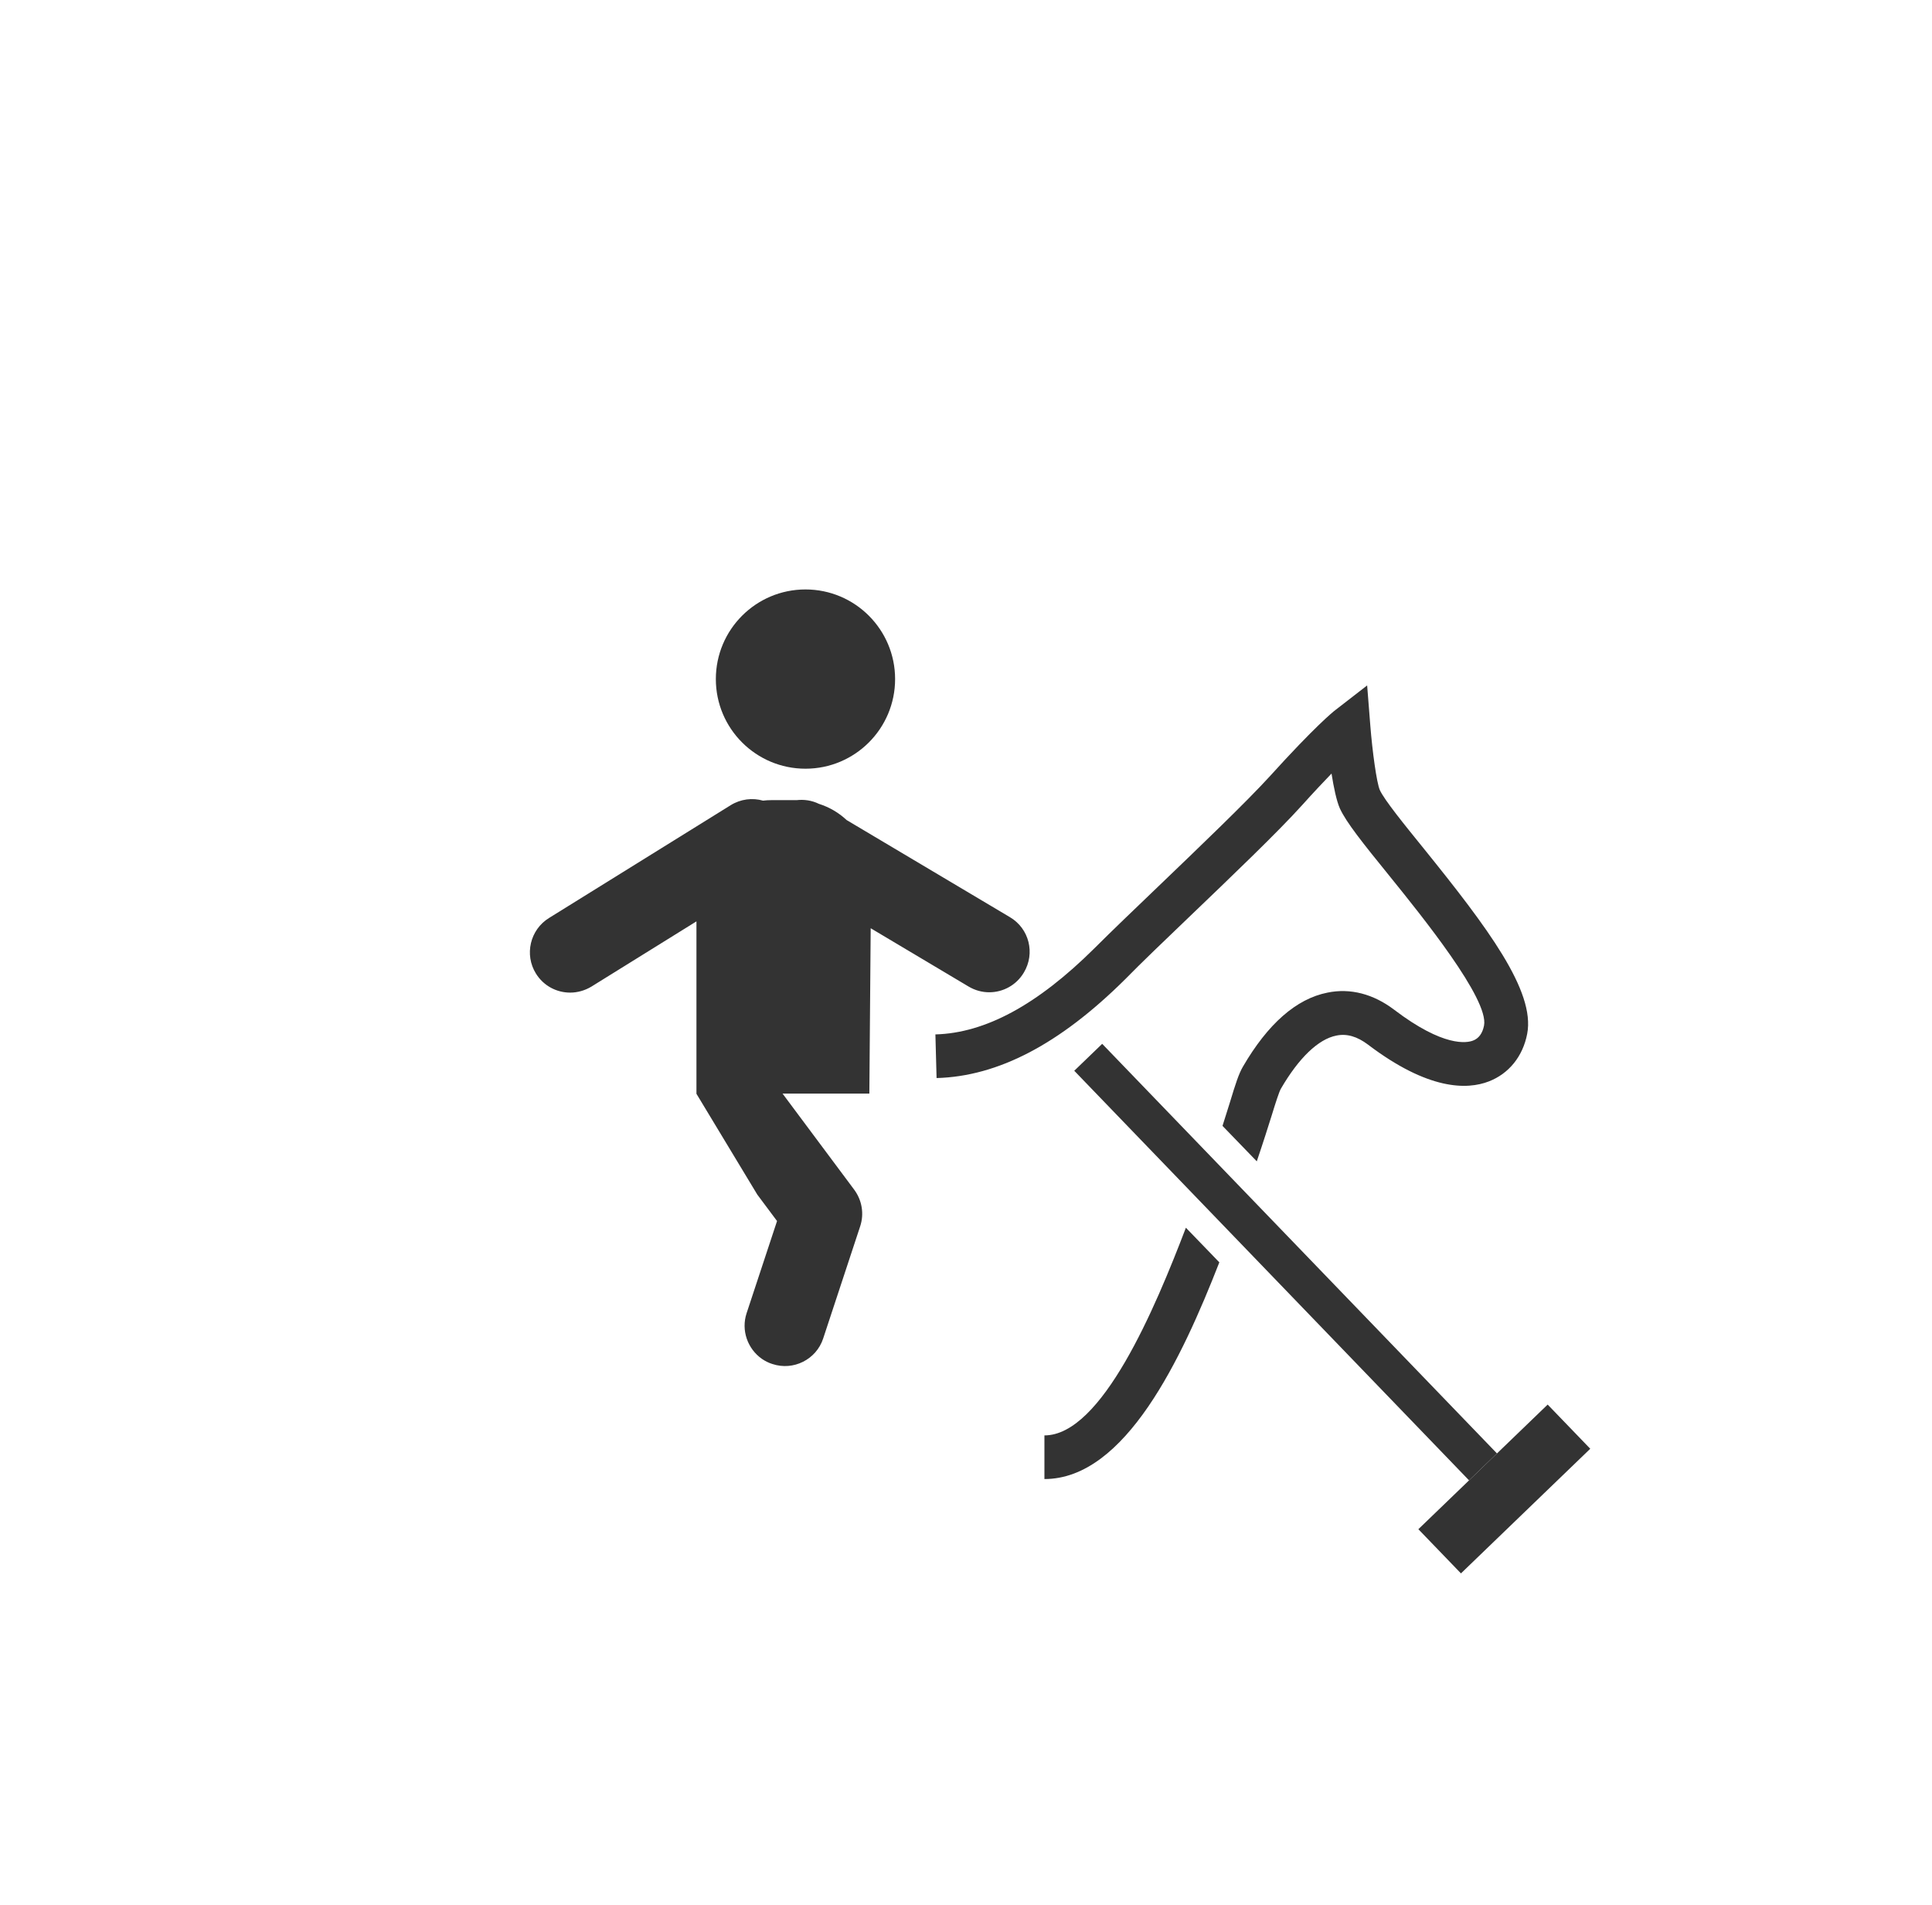
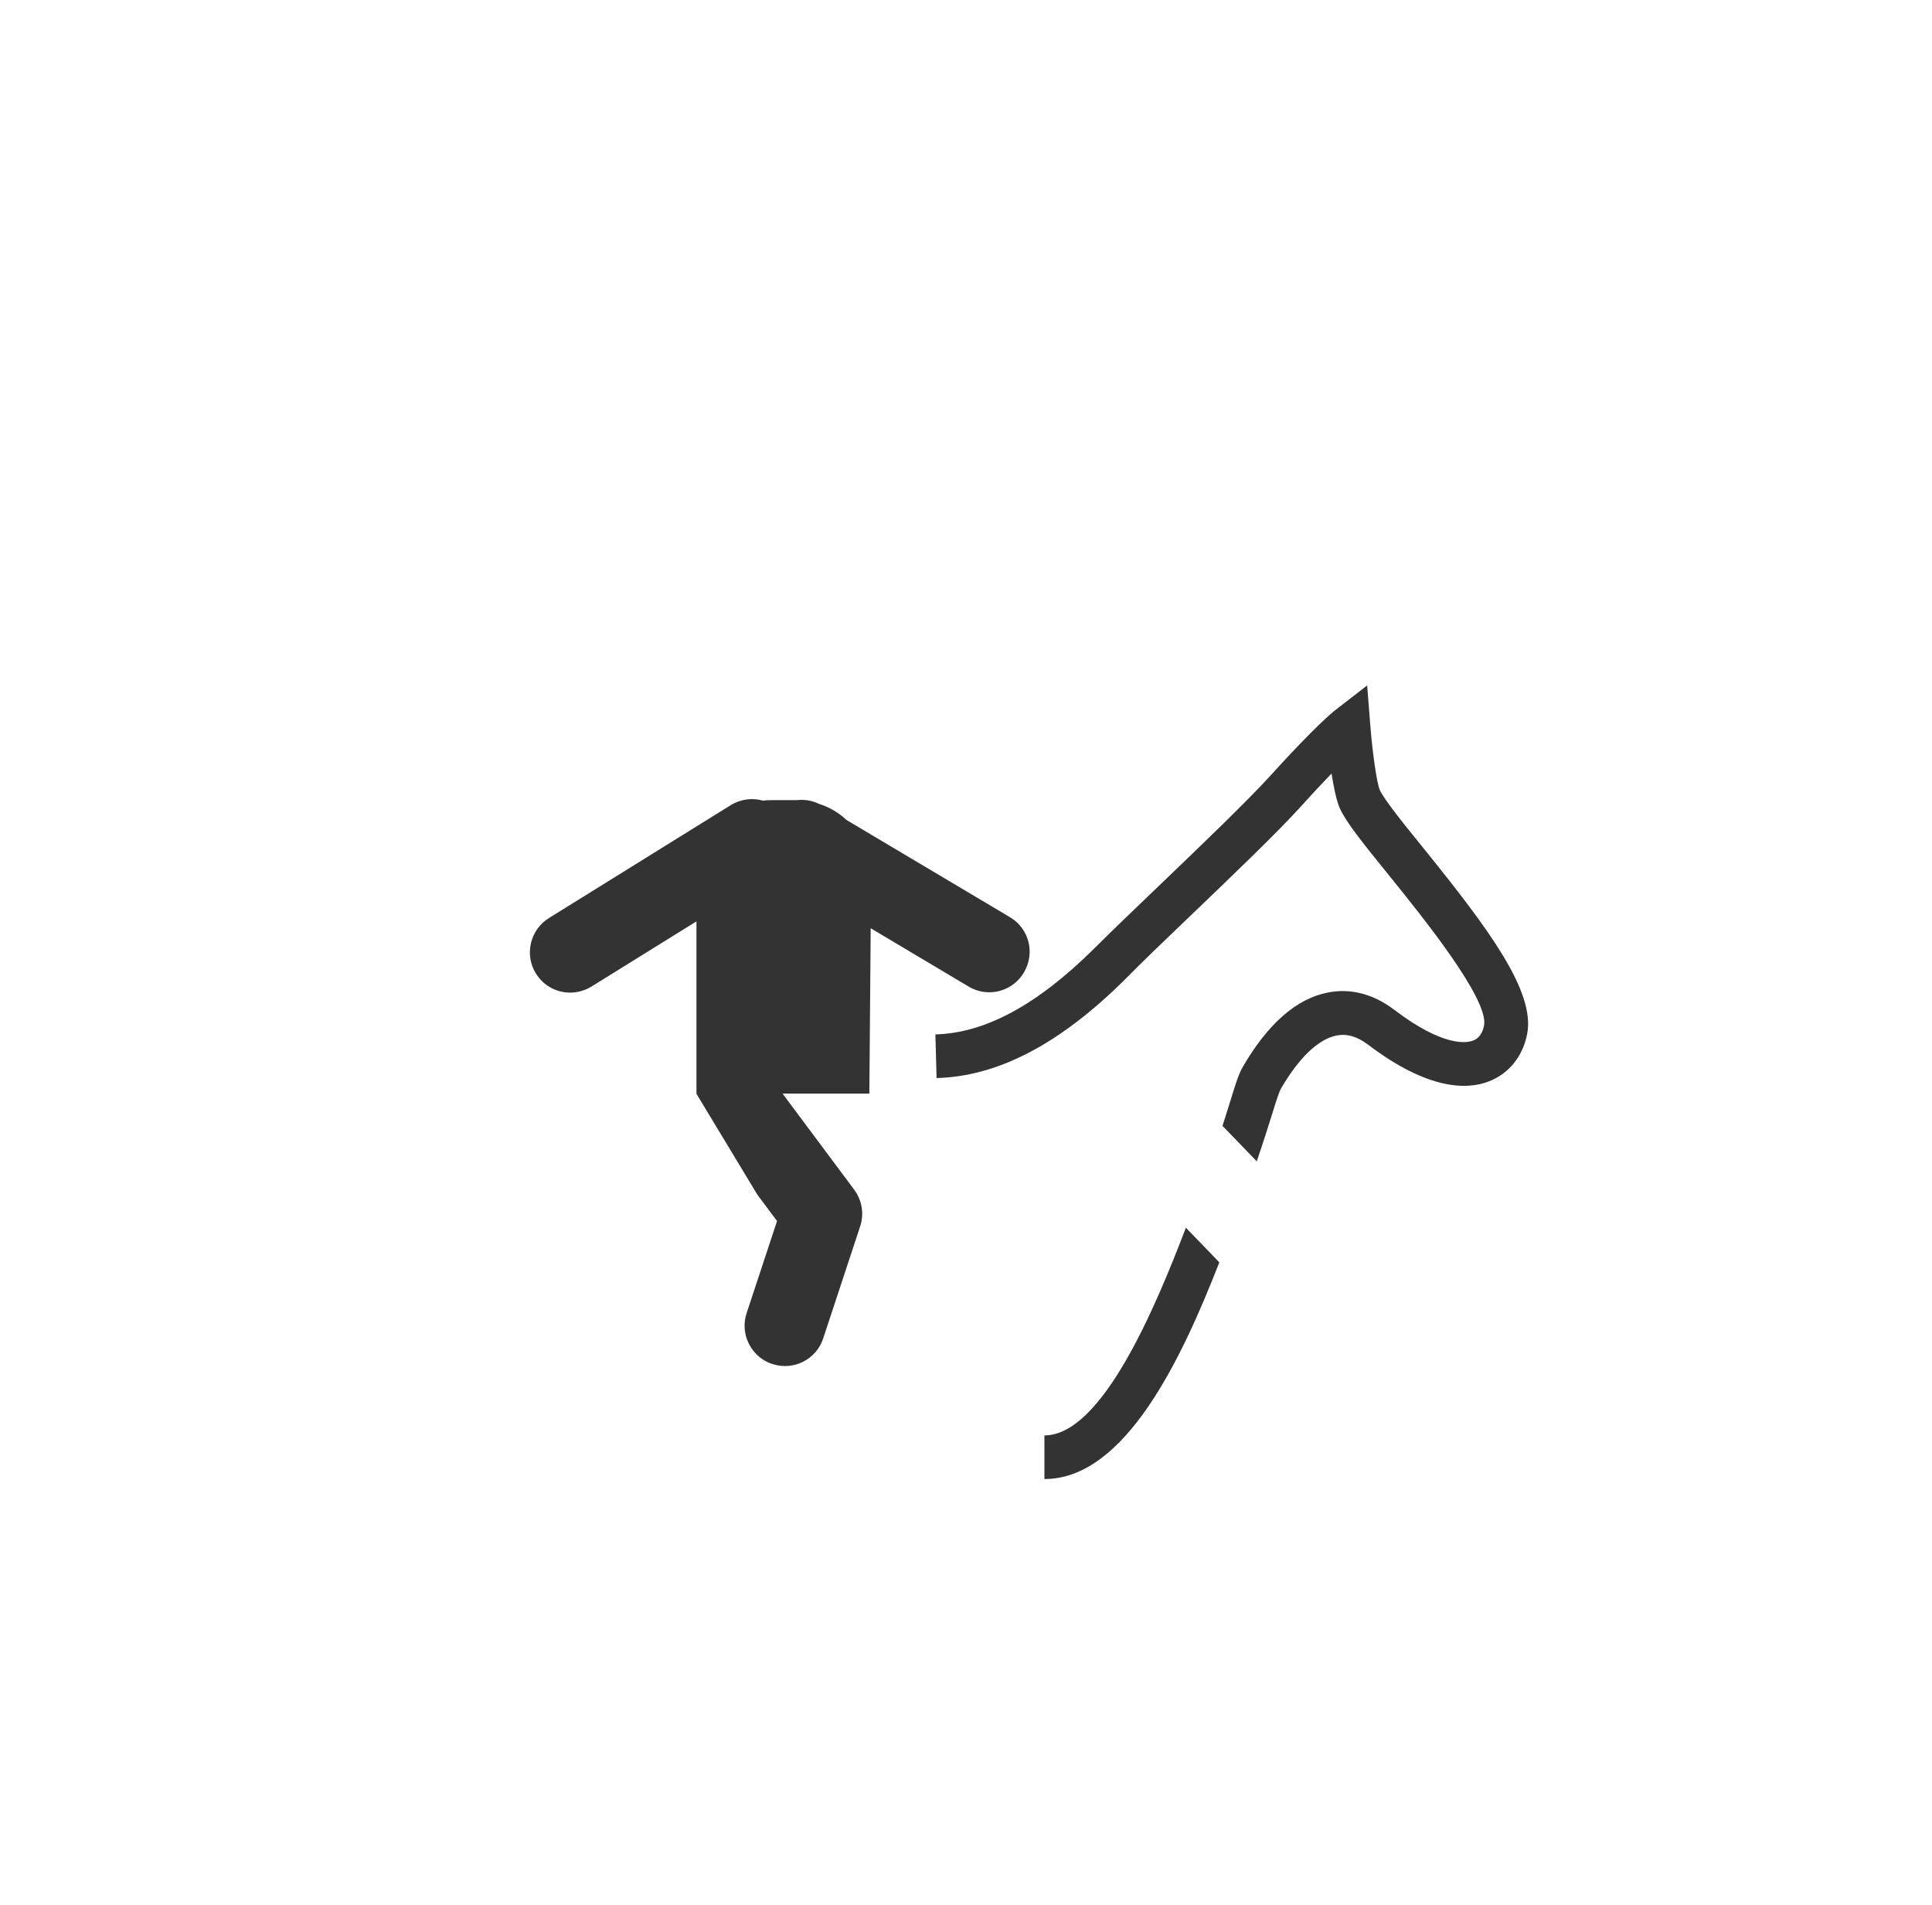
<svg xmlns="http://www.w3.org/2000/svg" version="1.1" id="Livello_1" x="0px" y="0px" viewBox="0 0 115.54 113.91" style="enable-background:new 0 0 115.54 113.91;" xml:space="preserve">
  <style type="text/css">
	.st0{fill:#333333;}
</style>
  <g>
    <path class="st0" d="M71.06,54.89c2.63-2.52,5.35-5.12,6.82-6.75c0.69-0.77,1.28-1.39,1.75-1.88c0.13,0.83,0.3,1.64,0.5,2.09   c0.39,0.84,1.34,2.03,2.97,4.04c1.93,2.39,5.96,7.37,5.65,8.94c-0.09,0.46-0.31,0.77-0.66,0.9c-0.36,0.14-1.75,0.41-4.72-1.85   c-1.24-0.94-2.62-1.3-3.98-1.02c-1.87,0.37-3.57,1.87-5.06,4.43c-0.25,0.43-0.44,1.02-0.77,2.11c-0.13,0.4-0.28,0.88-0.45,1.43   l2.05,2.12c0.39-1.15,0.68-2.07,0.9-2.77c0.22-0.72,0.44-1.4,0.54-1.57c1.07-1.84,2.24-2.97,3.32-3.18   c0.62-0.13,1.24,0.05,1.89,0.54c3.6,2.73,5.92,2.71,7.23,2.2c1.19-0.46,2.03-1.49,2.29-2.84c0.5-2.56-2.38-6.37-6.18-11.08   c-1.16-1.43-2.36-2.91-2.63-3.5c-0.19-0.42-0.45-2.33-0.57-3.85l-0.19-2.41l-1.91,1.48c-0.12,0.09-1.21,0.97-3.89,3.93   c-1.41,1.55-4.22,4.24-6.69,6.61c-1.43,1.37-2.79,2.67-3.83,3.71c-3.41,3.38-6.52,5.06-9.5,5.14l0.07,2.61   c3.68-0.1,7.37-2.03,11.27-5.9C68.28,57.55,69.63,56.26,71.06,54.89z" />
    <path class="st0" d="M70.92,73.42c-1.84,4.82-5.03,12.42-8.46,12.42v2.61c4.84,0,8.22-7.22,10.46-12.96L70.92,73.42z" />
-     <rect x="75.72" y="58.41" transform="matrix(0.72 -0.694 0.694 0.72 -30.811 74.528)" class="st0" width="2.32" height="34.02" />
-     <rect x="84.59" y="87.14" transform="matrix(0.72 -0.694 0.694 0.72 -36.557 87.414)" class="st0" width="10.74" height="3.67" />
    <path class="st0" d="M60.4,54.85l-9.77-5.81c-0.47-0.44-1.03-0.77-1.66-0.97c-0.43-0.21-0.89-0.27-1.33-0.22c-0.01,0-0.02,0-0.03,0   h-1.49c-0.17,0-0.33,0.01-0.49,0.03c-0.63-0.18-1.33-0.1-1.93,0.27L32.83,54.9c-1.13,0.7-1.48,2.19-0.78,3.32   c0.46,0.74,1.24,1.14,2.05,1.14c0.43,0,0.87-0.12,1.27-0.36l6.28-3.9l0,10.31l3.64,6.03l1.18,1.58l-1.82,5.51   c-0.34,1.03,0.06,2.13,0.91,2.73c0.19,0.13,0.4,0.24,0.63,0.31c1.26,0.42,2.63-0.27,3.04-1.53l2.21-6.7   c0.25-0.75,0.11-1.57-0.36-2.2L46.8,65.4h5.19l0.08-9.89l5.86,3.49c0.39,0.23,0.81,0.34,1.23,0.34c0.82,0,1.62-0.42,2.07-1.18   C61.92,57.01,61.55,55.53,60.4,54.85z" />
-     <path class="st0" d="M48.17,45.97c2.96,0,5.36-2.4,5.36-5.36c0-2.96-2.4-5.36-5.36-5.36c-2.96,0-5.36,2.4-5.36,5.36   C42.81,43.57,45.21,45.97,48.17,45.97z" />
  </g>
</svg>